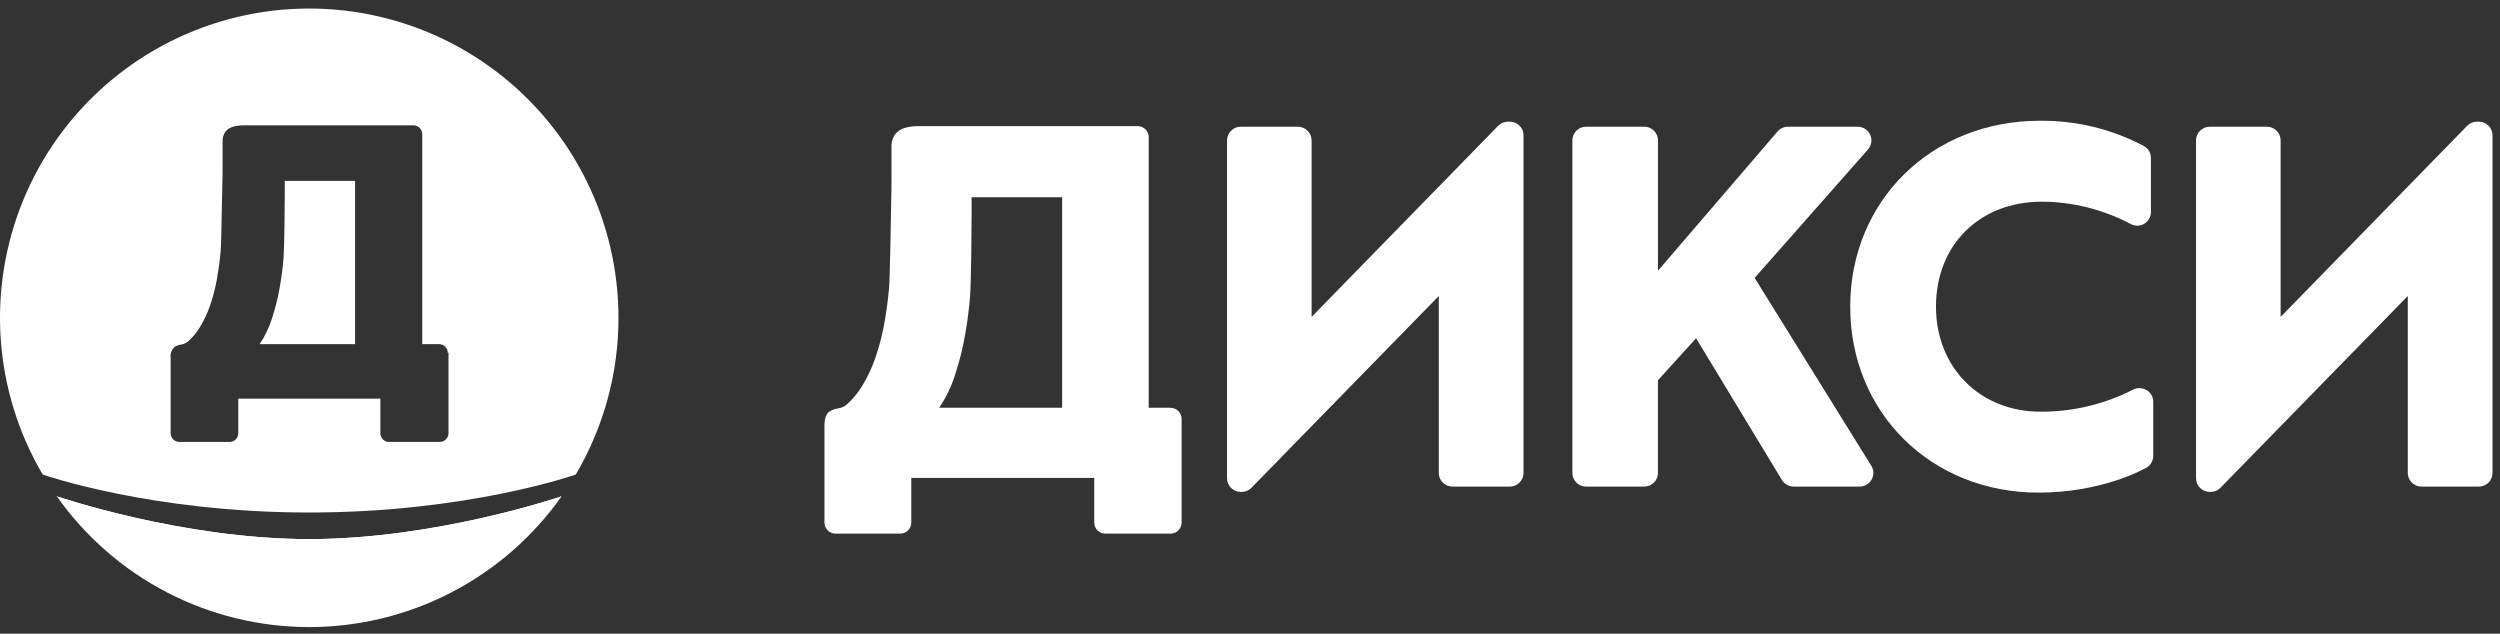
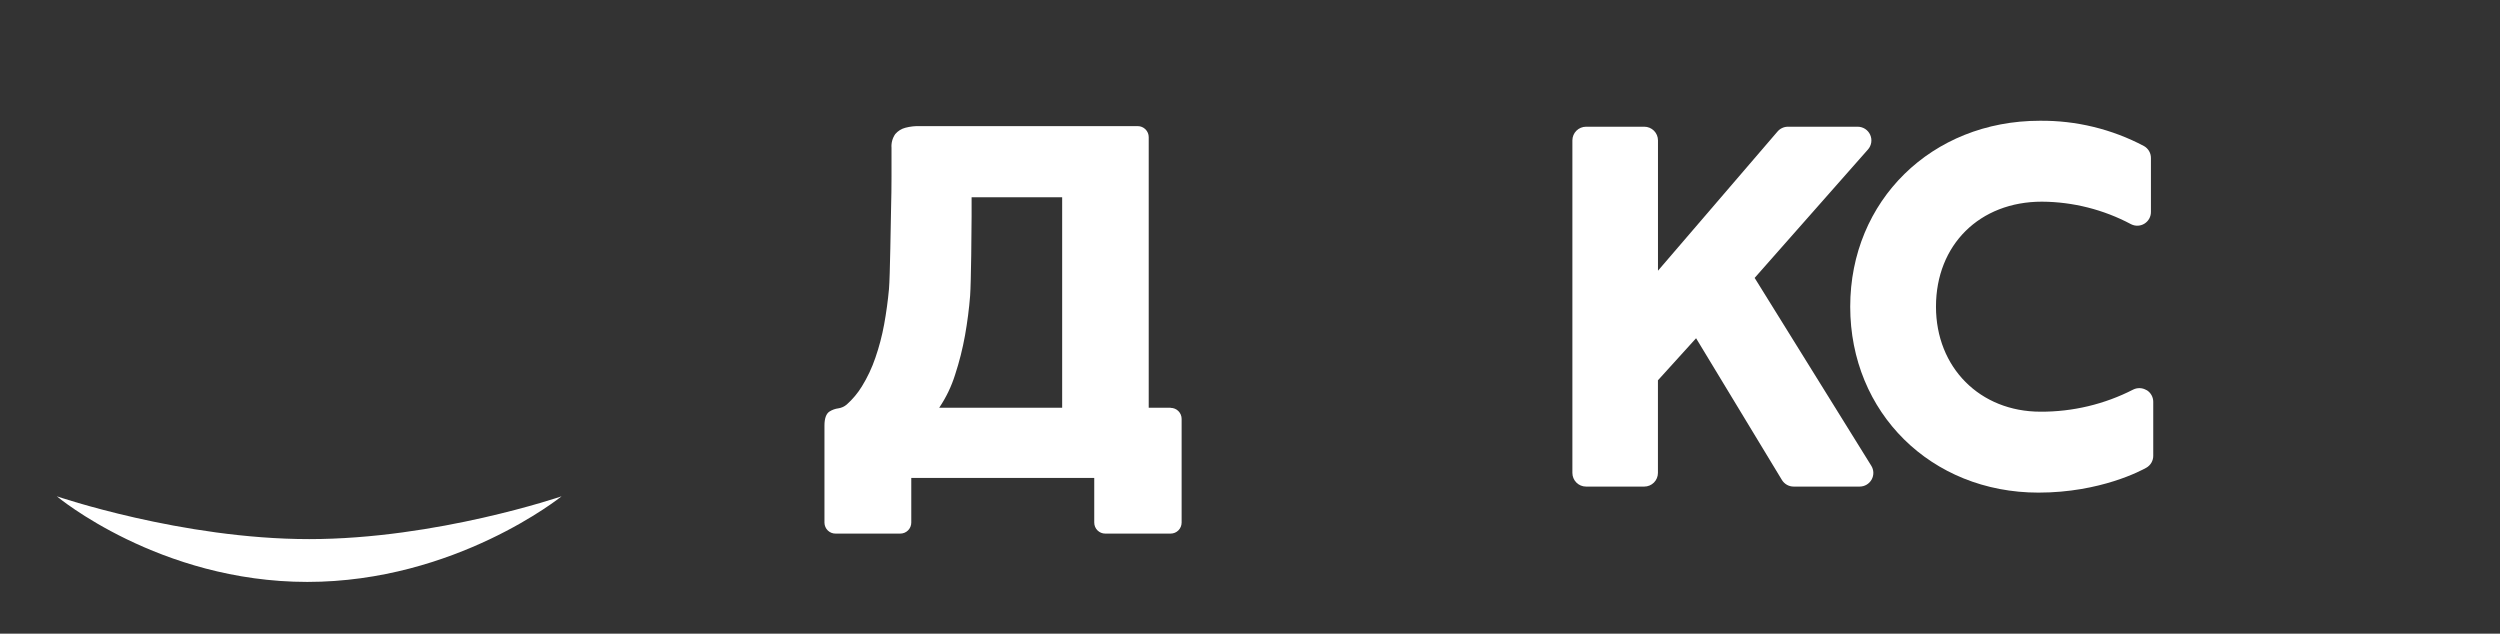
<svg xmlns="http://www.w3.org/2000/svg" width="288" height="73" viewBox="0 0 288 73" fill="none">
  <rect x="0" y="0" width="288" height="73" fill="#333333" stroke="none" />
-   <path fill-rule="evenodd" clip-rule="evenodd" d="M66.329 54.667C69.555 49.197 71.253 42.961 71.247 36.611C71.247 31.135 69.986 25.732 67.559 20.822C65.132 15.913 61.606 11.629 57.255 8.303C52.904 4.978 47.845 2.7 42.47 1.648C37.096 0.595 31.551 0.796 26.267 2.234C20.983 3.673 16.101 6.31 12.002 9.941C7.902 13.573 4.695 18.101 2.63 23.173C0.565 28.245 -0.303 33.725 0.094 39.187C0.49 44.649 2.141 49.946 4.917 54.667C4.917 54.667 17.326 59.041 35.623 59.041C53.92 59.041 66.329 54.667 66.329 54.667ZM29.91 39.645H40.906V20.836H32.806V22.581C32.806 23.44 32.761 28.518 32.67 29.655C32.58 30.791 32.429 31.968 32.213 33.175C32.004 34.368 31.708 35.544 31.328 36.694C31.001 37.741 30.523 38.736 29.91 39.645ZM51.291 39.94C51.48 40.129 51.586 40.384 51.586 40.651L51.666 40.646V49.908C51.666 50.174 51.56 50.43 51.372 50.619C51.183 50.807 50.927 50.913 50.661 50.913H44.823C44.556 50.913 44.301 50.807 44.112 50.619C43.923 50.43 43.818 50.174 43.818 49.908V48.223V45.925H27.451V49.008V49.908C27.451 50.174 27.345 50.43 27.157 50.619C26.968 50.807 26.712 50.913 26.446 50.913H20.663C20.397 50.913 20.141 50.807 19.953 50.619C19.764 50.43 19.658 50.174 19.658 49.908V41.234C19.624 41.003 19.647 40.768 19.725 40.548C19.803 40.328 19.934 40.13 20.105 39.972C20.336 39.826 20.595 39.73 20.865 39.691C21.176 39.643 21.468 39.507 21.704 39.299C22.209 38.84 22.646 38.312 23.002 37.73C23.502 36.921 23.909 36.057 24.213 35.156C24.544 34.184 24.801 33.189 24.983 32.179C25.169 31.133 25.32 30.072 25.415 29.011C25.477 28.32 25.52 25.917 25.554 24.043C25.572 23.039 25.587 22.187 25.601 21.831C25.641 20.811 25.641 19.865 25.641 18.986V18.985V16.386C25.606 15.947 25.725 15.51 25.978 15.149C26.217 14.873 26.535 14.677 26.888 14.586C27.316 14.474 27.758 14.425 28.201 14.44H29.744H47.634C47.9 14.44 48.156 14.546 48.345 14.735C48.533 14.923 48.639 15.179 48.639 15.446V17.14V39.645H50.58C50.847 39.645 51.103 39.751 51.291 39.94Z" fill="white" />
-   <path d="M6.543 57.173C9.83 61.828 14.186 65.626 19.246 68.248C24.306 70.869 29.921 72.238 35.62 72.238C41.319 72.238 46.934 70.869 51.994 68.248C57.054 65.626 61.41 61.828 64.697 57.173C64.697 57.173 50.297 62.105 35.62 62.105C20.943 62.105 6.543 57.173 6.543 57.173Z" fill="white" />
  <path d="M35.62 62.105C50.297 62.105 64.697 57.173 64.697 57.173C64.697 57.173 52.484 67.037 35.404 67.037C18.324 67.037 6.543 57.173 6.543 57.173C6.543 57.173 20.943 62.105 35.62 62.105Z" fill="white" />
  <path d="M134.846 46.97H132.332V15.796C132.332 15.46 132.198 15.138 131.96 14.9C131.723 14.662 131.401 14.529 131.064 14.529H107.981C107.292 14.529 106.633 14.529 106 14.529C105.429 14.508 104.858 14.571 104.305 14.715C103.849 14.832 103.44 15.086 103.134 15.444C102.811 15.908 102.658 16.469 102.702 17.033V20.381C102.702 21.515 102.685 22.735 102.651 24.042C102.616 25.359 102.536 31.926 102.41 33.298C102.284 34.671 102.098 36.024 101.852 37.376C101.614 38.677 101.278 39.958 100.846 41.208C100.452 42.369 99.927 43.482 99.282 44.526C98.809 45.295 98.226 45.991 97.553 46.593C97.279 46.832 96.942 46.987 96.582 47.04C96.216 47.086 95.863 47.213 95.552 47.412C95.17 47.663 94.978 48.206 94.978 49.031V60.223C94.981 60.39 95.016 60.554 95.083 60.707C95.149 60.859 95.244 60.998 95.364 61.114C95.483 61.229 95.624 61.32 95.779 61.382C95.934 61.443 96.099 61.473 96.266 61.47H103.707C103.874 61.471 104.039 61.439 104.194 61.375C104.348 61.312 104.488 61.219 104.606 61.101C104.725 60.983 104.818 60.843 104.882 60.689C104.946 60.535 104.979 60.37 104.979 60.203V55.055H126.057V60.198C126.056 60.366 126.089 60.533 126.153 60.688C126.217 60.843 126.312 60.984 126.431 61.103C126.551 61.221 126.692 61.315 126.848 61.378C127.004 61.441 127.171 61.472 127.339 61.47H134.856C135.192 61.47 135.514 61.337 135.752 61.099C135.989 60.862 136.123 60.539 136.123 60.203V48.257C136.123 48.09 136.091 47.925 136.028 47.77C135.964 47.616 135.871 47.476 135.753 47.358C135.636 47.239 135.496 47.146 135.342 47.082C135.188 47.018 135.022 46.985 134.856 46.985L134.846 46.97ZM122.361 46.97H108.197C108.988 45.798 109.605 44.517 110.027 43.168C110.513 41.688 110.894 40.176 111.169 38.643C111.444 37.084 111.64 35.564 111.757 34.083C111.873 32.574 111.928 26.073 111.928 24.967V22.725H122.361V46.985V46.97Z" fill="white" />
  <path d="M202.121 32.031L215.193 17.218C215.393 16.99 215.523 16.71 215.568 16.41C215.612 16.11 215.57 15.804 215.445 15.528C215.321 15.252 215.119 15.017 214.865 14.852C214.611 14.688 214.315 14.6 214.012 14.598H205.967C205.741 14.598 205.517 14.647 205.311 14.742C205.105 14.836 204.923 14.975 204.775 15.146L190.999 31.186V16.172C190.999 15.755 190.833 15.354 190.538 15.059C190.243 14.764 189.842 14.598 189.425 14.598H182.712C182.295 14.598 181.895 14.764 181.6 15.059C181.304 15.354 181.139 15.755 181.139 16.172V54.48C181.139 54.898 181.304 55.298 181.6 55.593C181.895 55.888 182.295 56.054 182.712 56.054H189.42C189.837 56.054 190.237 55.888 190.533 55.593C190.828 55.298 190.994 54.898 190.994 54.48V43.811L195.388 38.964L205.278 55.295C205.419 55.526 205.617 55.718 205.853 55.851C206.089 55.984 206.355 56.054 206.626 56.054H214.233C214.514 56.054 214.79 55.979 215.032 55.837C215.274 55.694 215.474 55.49 215.611 55.245C215.748 55 215.816 54.723 215.809 54.442C215.802 54.162 215.719 53.889 215.57 53.651L202.146 32.031H202.121Z" fill="white" />
  <path d="M247.275 44.943C247.044 44.803 246.782 44.724 246.513 44.714C246.244 44.703 245.976 44.761 245.736 44.883C242.434 46.573 238.775 47.445 235.067 47.427C228.088 47.427 223.025 42.339 223.025 35.33C223.025 28.205 228.053 23.232 235.228 23.232C238.809 23.253 242.333 24.144 245.495 25.827C245.735 25.95 246.003 26.01 246.272 26C246.542 25.989 246.805 25.91 247.035 25.769C247.265 25.628 247.455 25.431 247.587 25.195C247.719 24.959 247.788 24.694 247.787 24.424V18.199C247.788 17.92 247.714 17.646 247.574 17.405C247.433 17.164 247.231 16.964 246.988 16.827C243.293 14.87 239.167 13.868 234.986 13.911C222.532 13.911 213.145 23.117 213.145 35.33C213.145 47.543 222.466 56.749 234.83 56.749C241.995 56.749 246.737 54.175 247.254 53.883C247.497 53.746 247.7 53.546 247.84 53.305C247.981 53.064 248.054 52.79 248.054 52.51V46.286C248.054 46.016 247.984 45.751 247.852 45.516C247.72 45.281 247.53 45.084 247.3 44.943H247.275Z" fill="white" />
-   <path d="M142.927 14.599H149.524C149.942 14.6 150.342 14.767 150.637 15.063C150.932 15.359 151.098 15.76 151.098 16.178V36.506L172.592 14.488C172.74 14.339 172.915 14.22 173.108 14.139C173.302 14.058 173.509 14.016 173.719 14.016H173.935C174.352 14.016 174.753 14.181 175.048 14.477C175.343 14.772 175.509 15.172 175.509 15.589V54.481C175.509 54.898 175.343 55.299 175.048 55.594C174.753 55.889 174.352 56.055 173.935 56.055H167.323C166.906 56.055 166.505 55.889 166.21 55.594C165.915 55.299 165.749 54.898 165.749 54.481V34.097L144.194 56.165C144.05 56.322 143.875 56.447 143.68 56.533C143.486 56.62 143.276 56.666 143.063 56.668H142.927C142.509 56.667 142.109 56.5 141.814 56.204C141.519 55.908 141.354 55.507 141.354 55.089V16.178C141.354 15.76 141.519 15.359 141.814 15.063C142.109 14.767 142.509 14.6 142.927 14.599Z" fill="white" />
-   <path d="M254.556 14.599H261.153C261.571 14.6 261.971 14.767 262.266 15.063C262.561 15.359 262.727 15.76 262.727 16.178V36.506L284.221 14.488C284.368 14.339 284.544 14.22 284.737 14.139C284.93 14.058 285.138 14.016 285.348 14.016H285.564C285.981 14.016 286.382 14.181 286.677 14.477C286.972 14.772 287.138 15.172 287.138 15.589V54.481C287.138 54.898 286.972 55.299 286.677 55.594C286.382 55.889 285.981 56.055 285.564 56.055H278.952C278.535 56.055 278.134 55.889 277.839 55.594C277.544 55.299 277.378 54.898 277.378 54.481V34.097L255.823 56.165C255.679 56.322 255.504 56.447 255.309 56.533C255.115 56.62 254.905 56.666 254.692 56.668H254.556C254.138 56.667 253.738 56.5 253.443 56.204C253.148 55.908 252.982 55.507 252.982 55.089V16.178C252.982 15.76 253.148 15.359 253.443 15.063C253.738 14.767 254.138 14.6 254.556 14.599Z" fill="white" />
</svg>